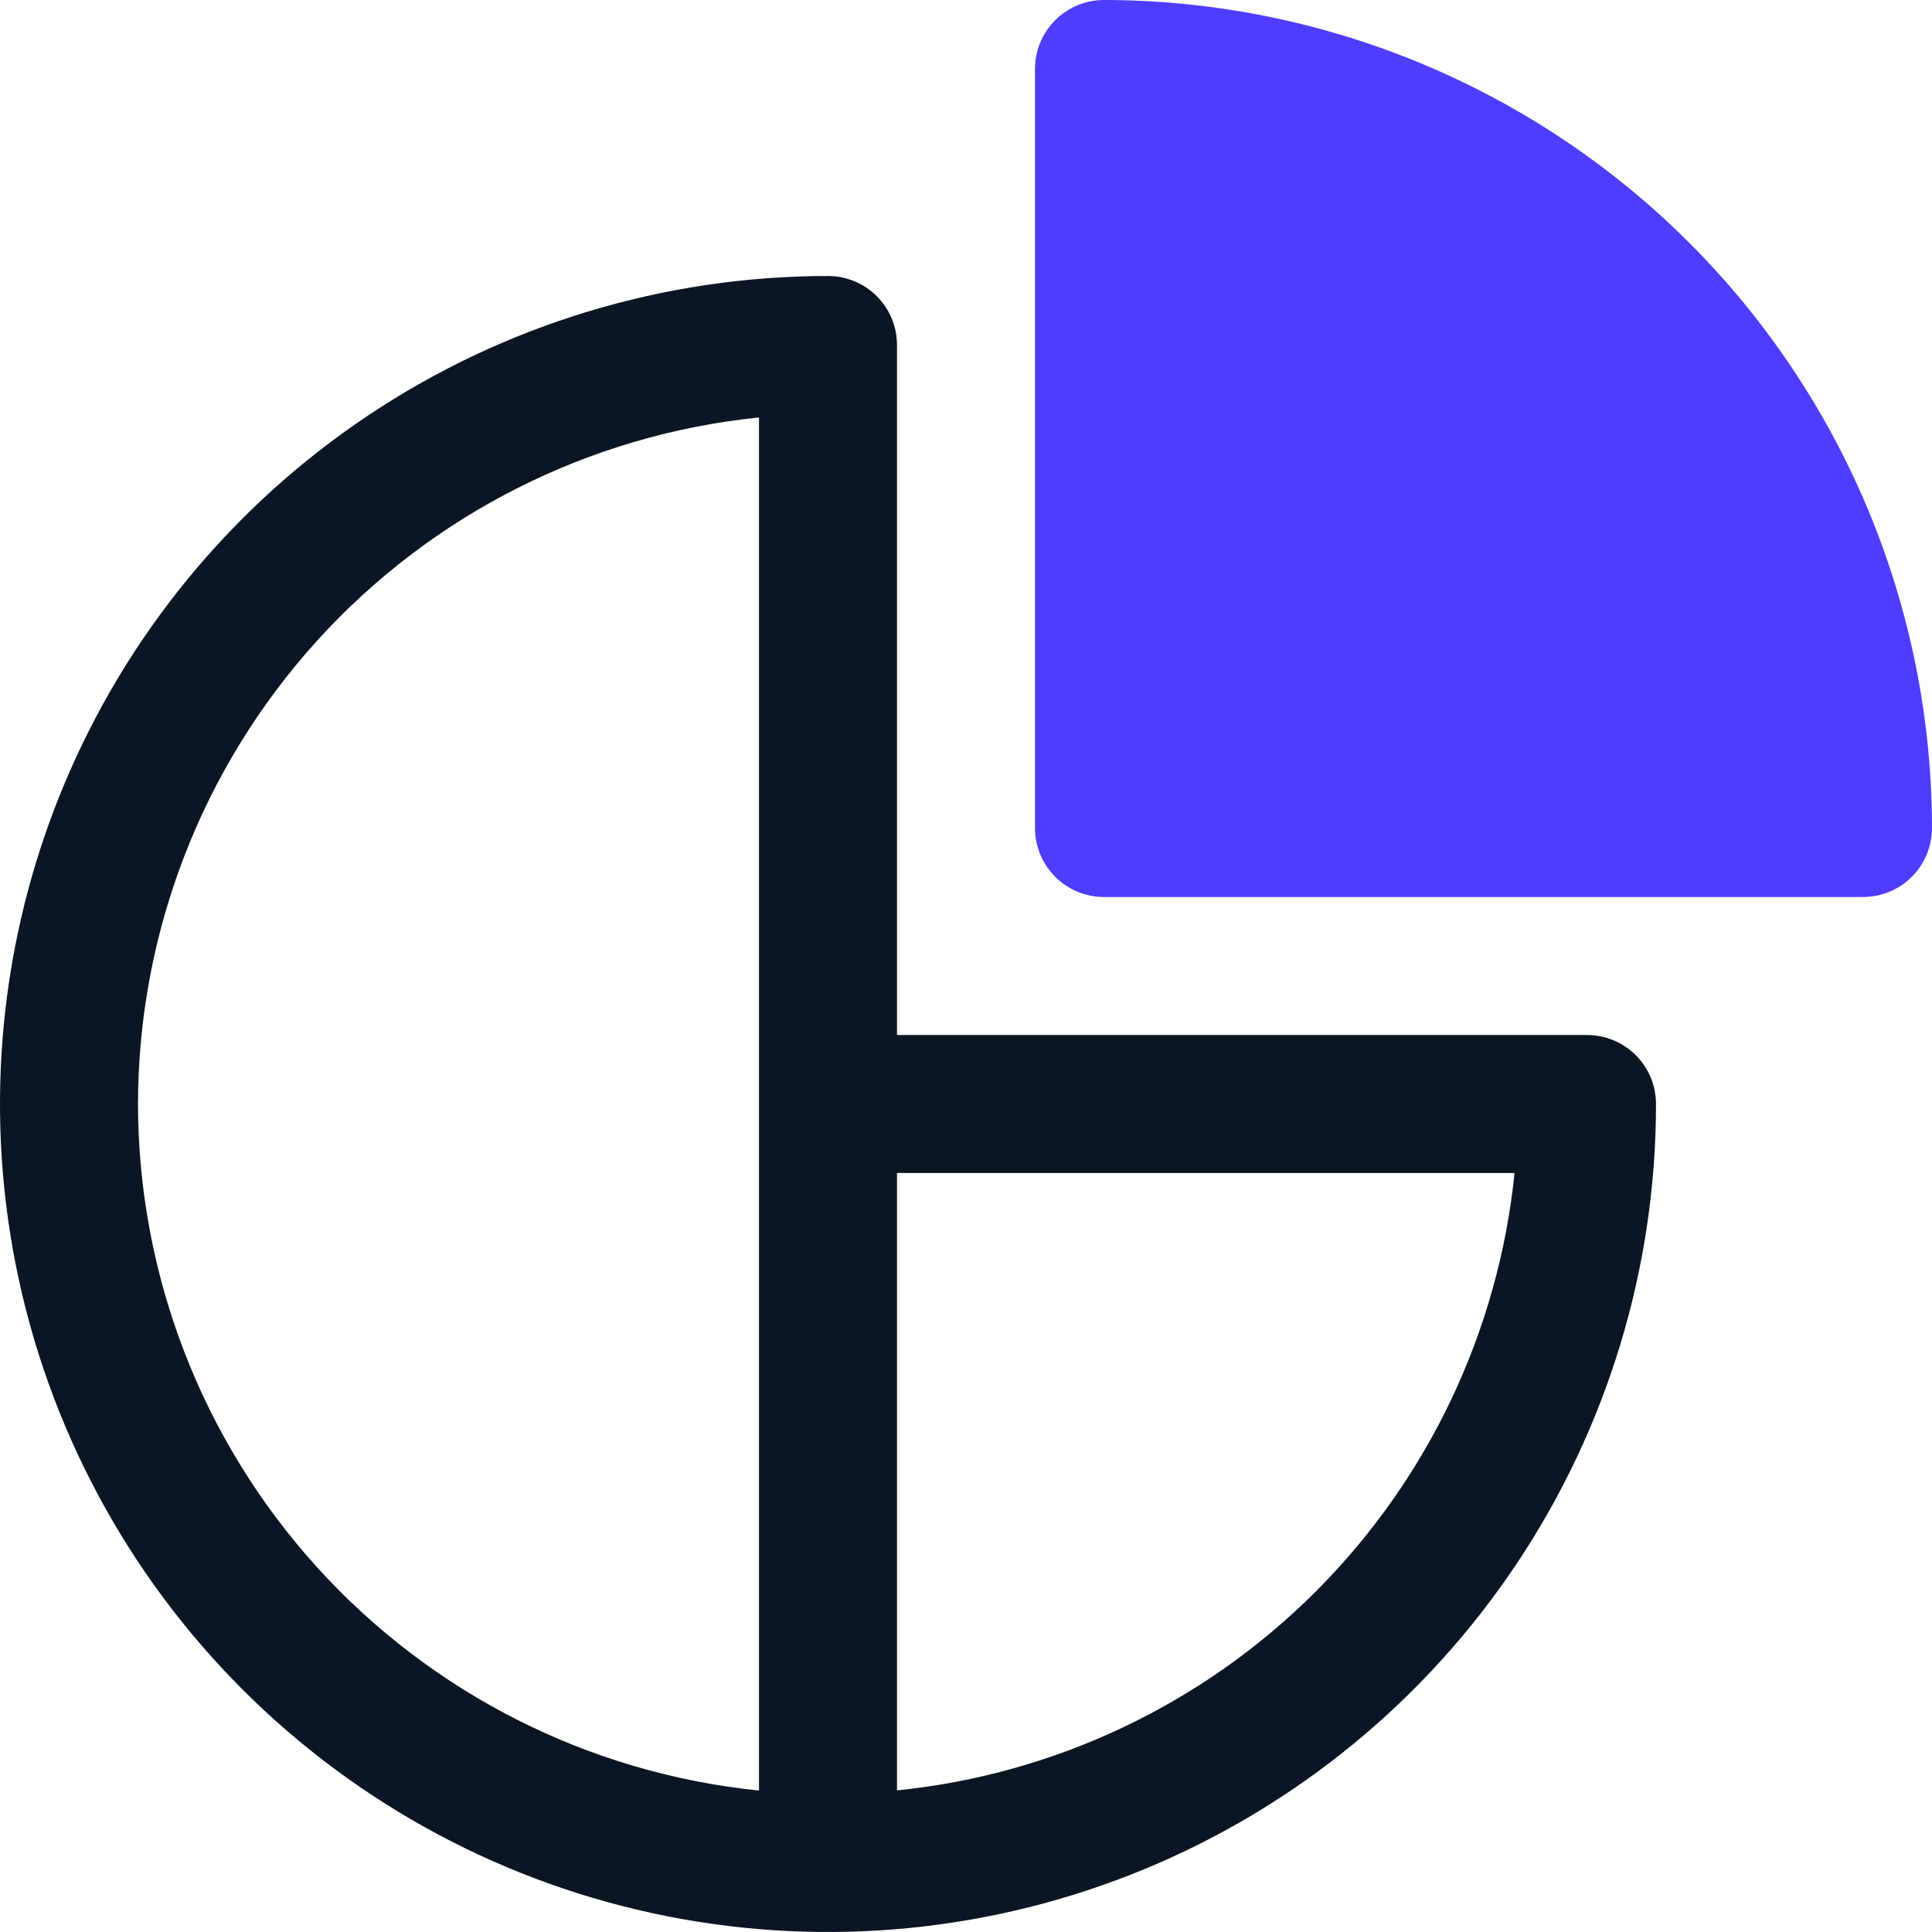
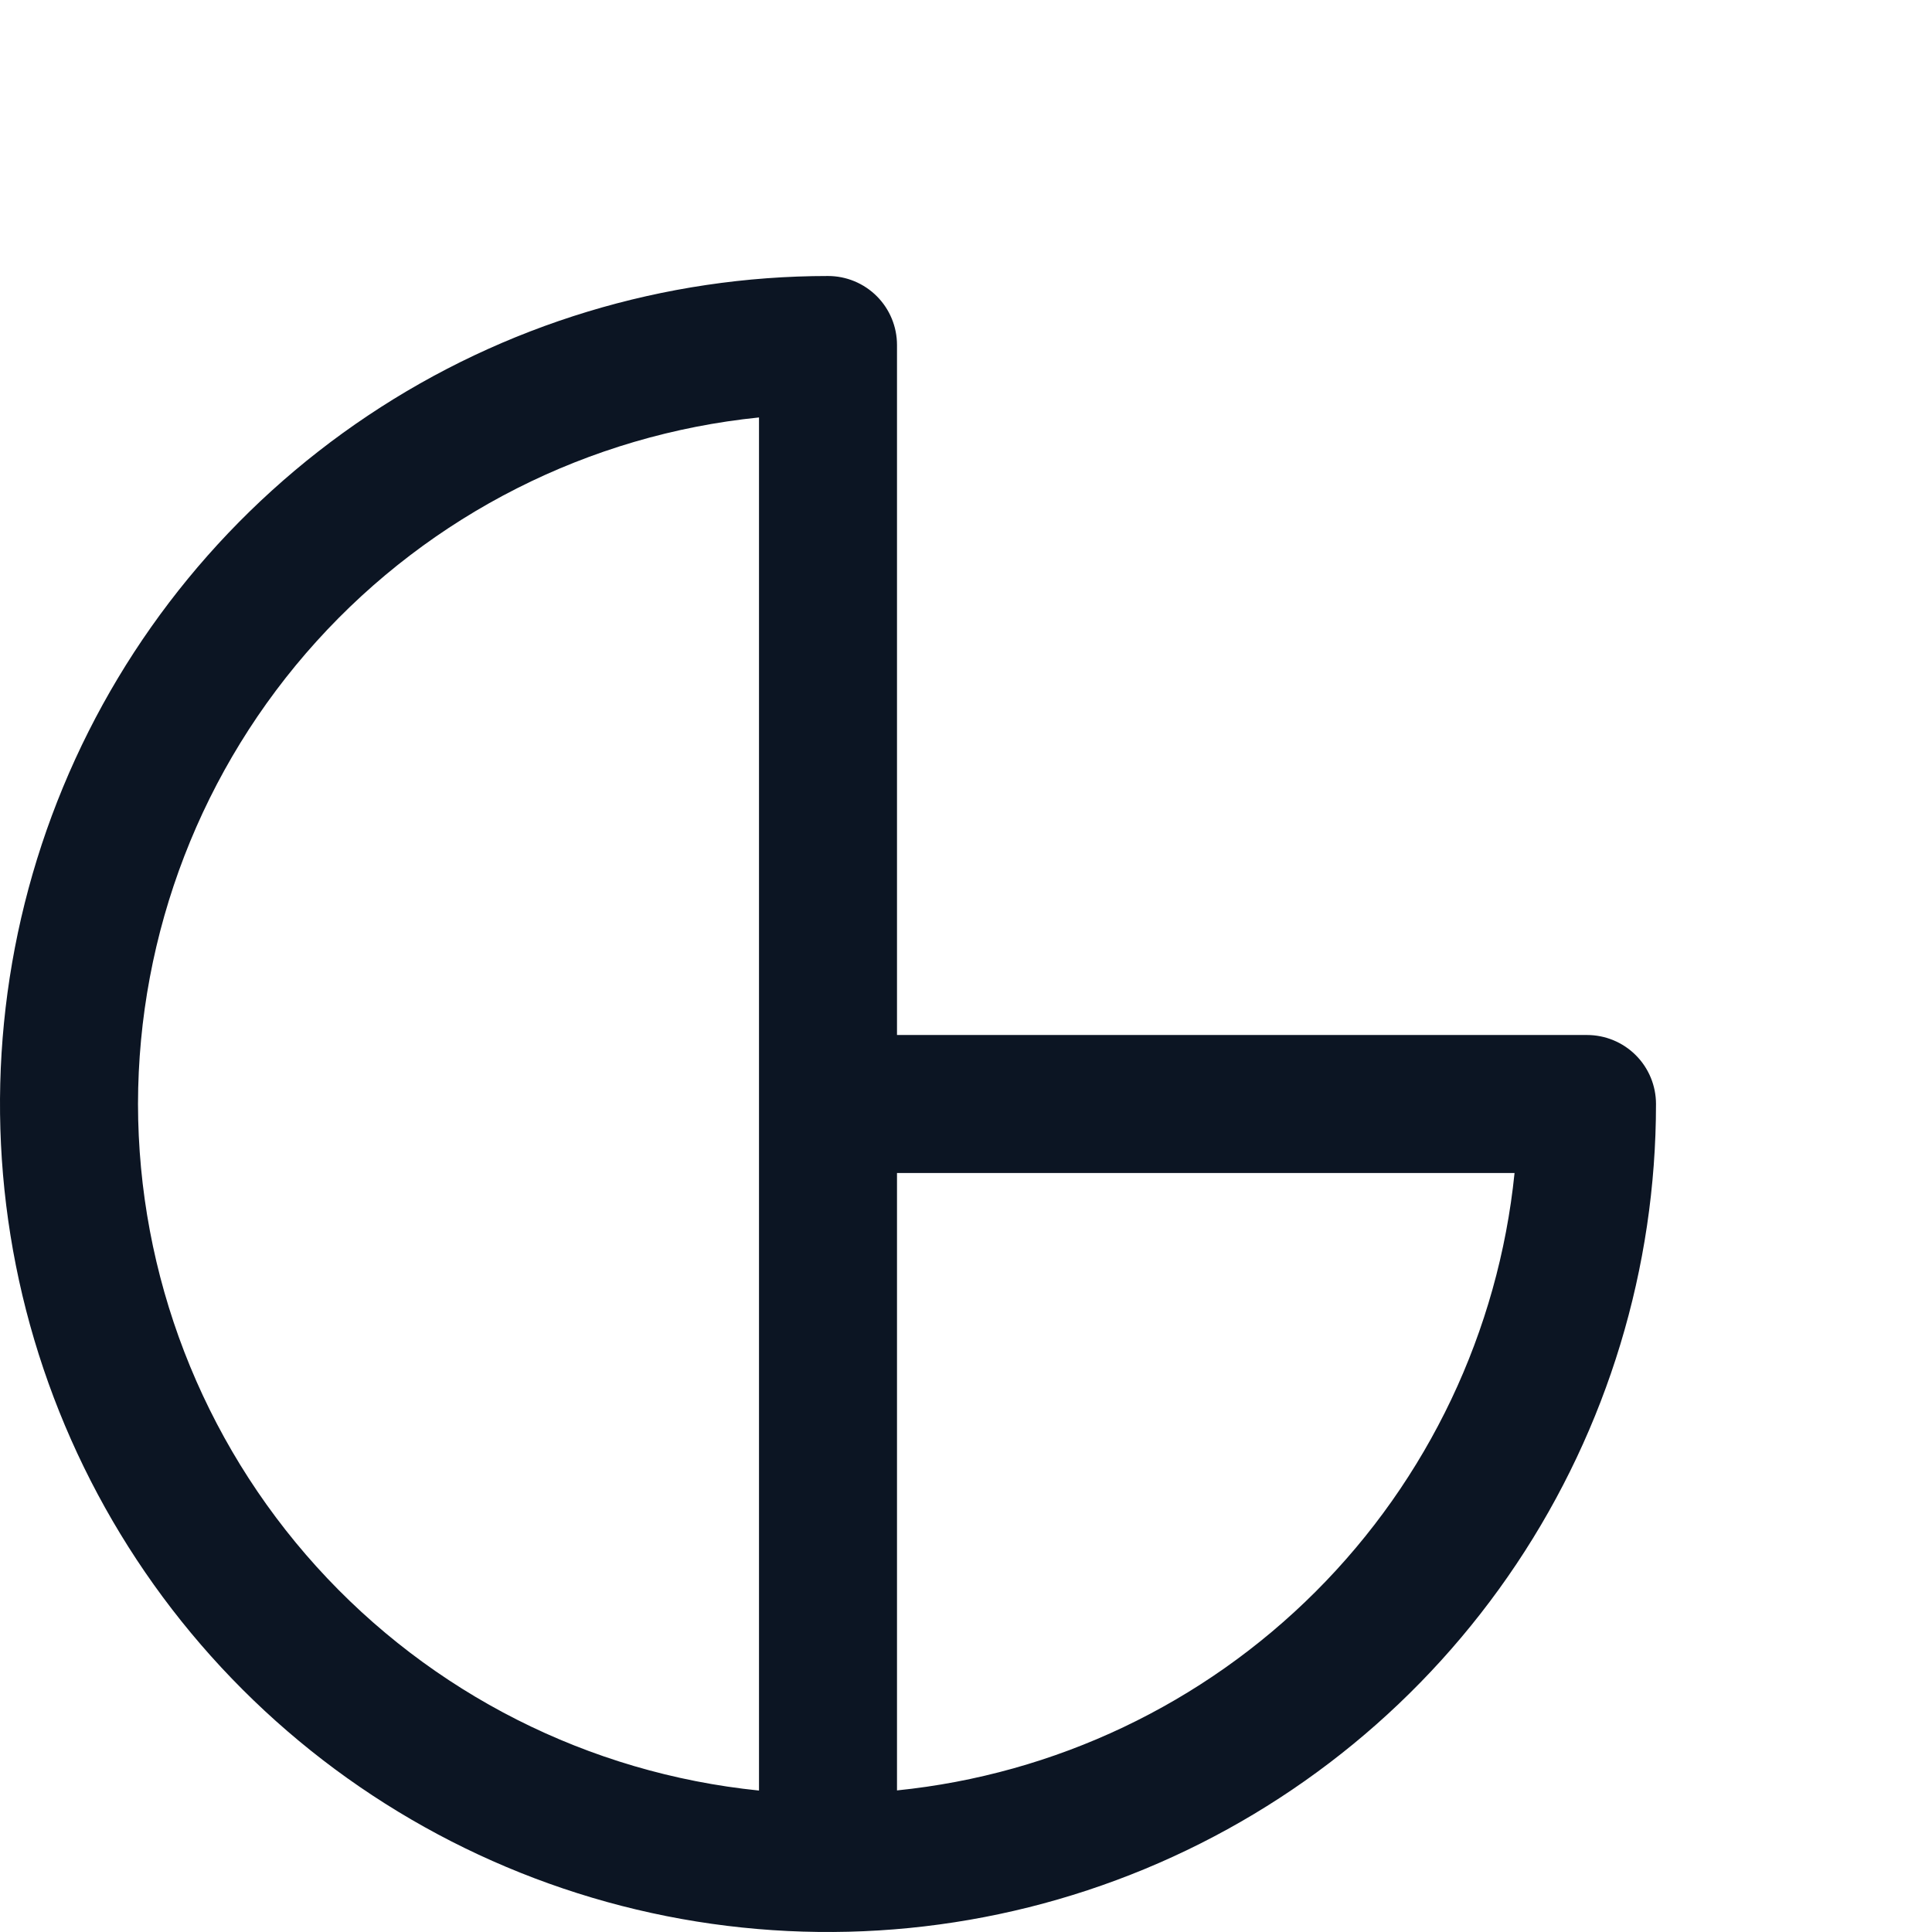
<svg xmlns="http://www.w3.org/2000/svg" width="70" height="70" viewBox="0 0 70 70" fill="none">
  <path d="M57.5 37.5H32.5V12.5C32.5 11.837 32.237 11.201 31.768 10.732C31.299 10.263 30.663 10 30 10C24.067 10 18.266 11.759 13.333 15.056C8.399 18.352 4.554 23.038 2.284 28.52C0.013 34.001 -0.581 40.033 0.576 45.853C1.734 51.672 4.591 57.018 8.787 61.213C12.982 65.409 18.328 68.266 24.147 69.424C29.967 70.581 35.999 69.987 41.48 67.716C46.962 65.446 51.648 61.601 54.944 56.667C58.24 51.734 60 45.933 60 40C60 39.337 59.737 38.701 59.268 38.232C58.799 37.763 58.163 37.5 57.5 37.5ZM5 40C5.007 33.804 7.312 27.832 11.468 23.237C15.624 18.642 21.336 15.752 27.5 15.125V64.875C21.336 64.248 15.624 61.358 11.468 56.763C7.312 52.168 5.007 46.196 5 40ZM32.5 64.87V42.5H54.875C54.291 48.234 51.745 53.592 47.669 57.667C43.592 61.743 38.235 64.287 32.5 64.87Z" fill="#0C1523" />
-   <path d="M40 0C39.337 0 38.701 0.263 38.232 0.732C37.763 1.201 37.5 1.837 37.5 2.5V30C37.5 30.663 37.763 31.299 38.232 31.768C38.701 32.237 39.337 32.5 40 32.5H67.5C68.163 32.5 68.799 32.237 69.268 31.768C69.737 31.299 70 30.663 70 30C69.991 22.046 66.828 14.421 61.204 8.796C55.58 3.172 47.954 0.009 40 0Z" fill="#4C3DFF" />
</svg>